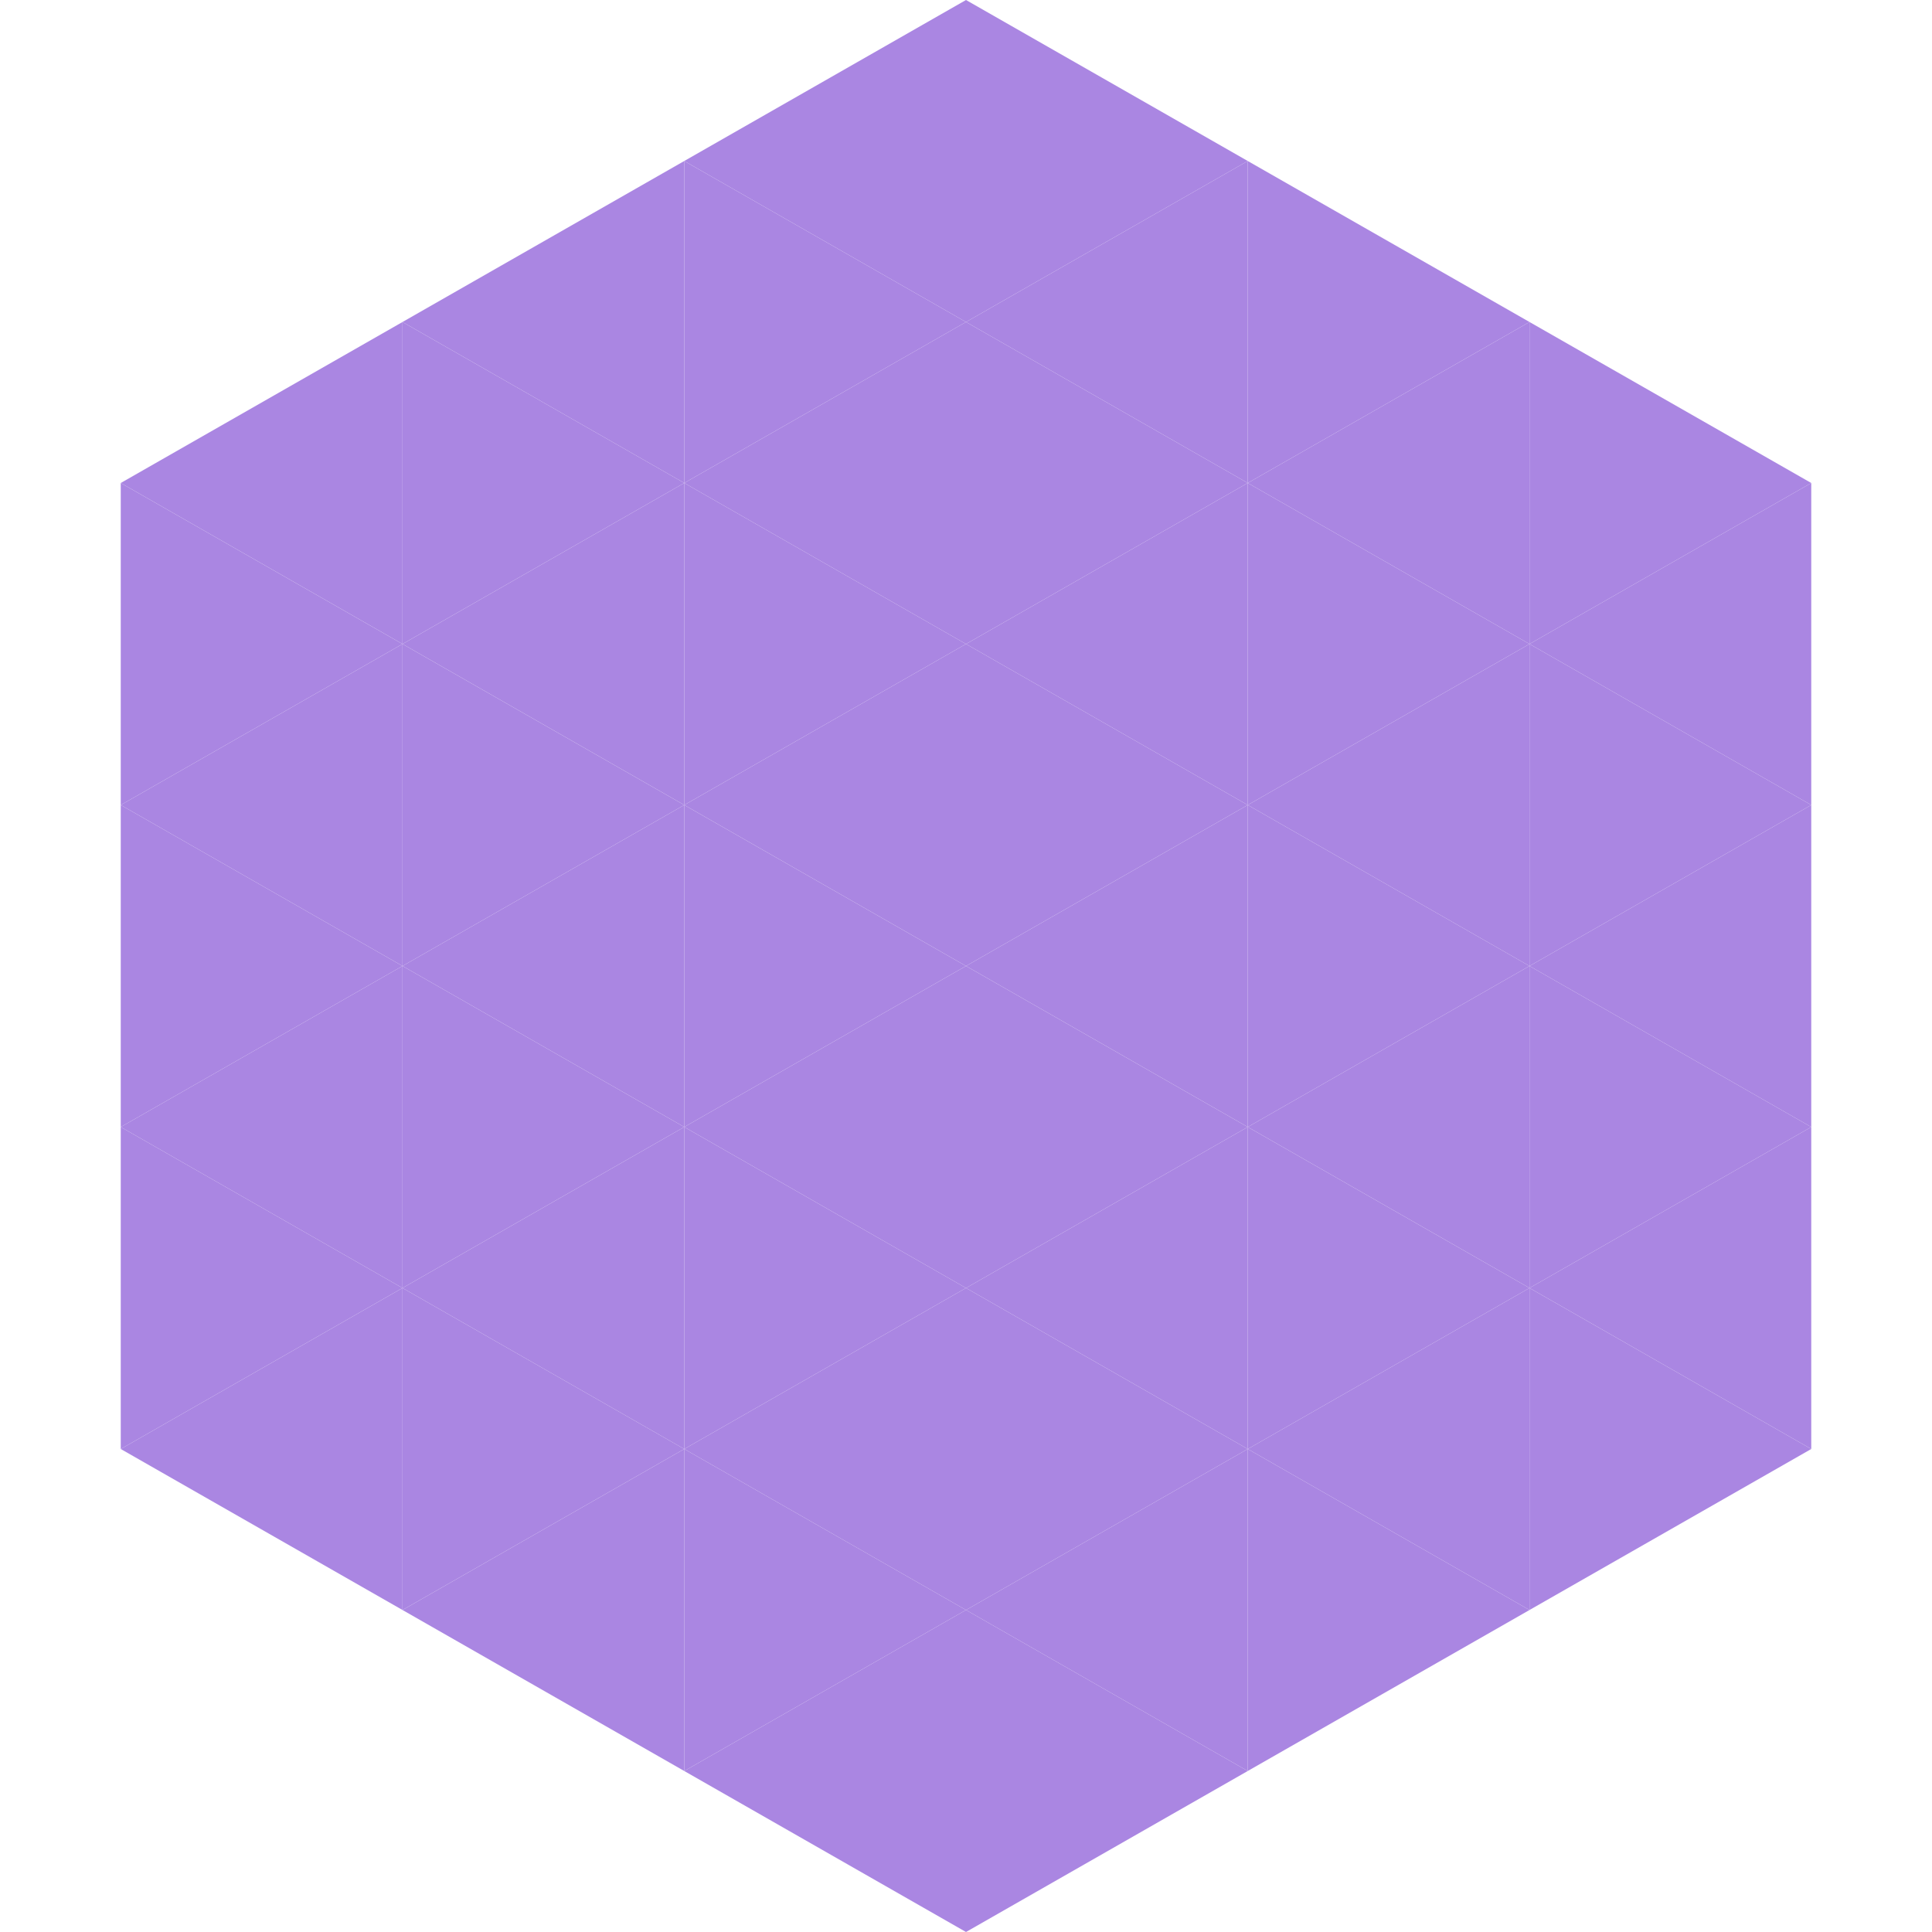
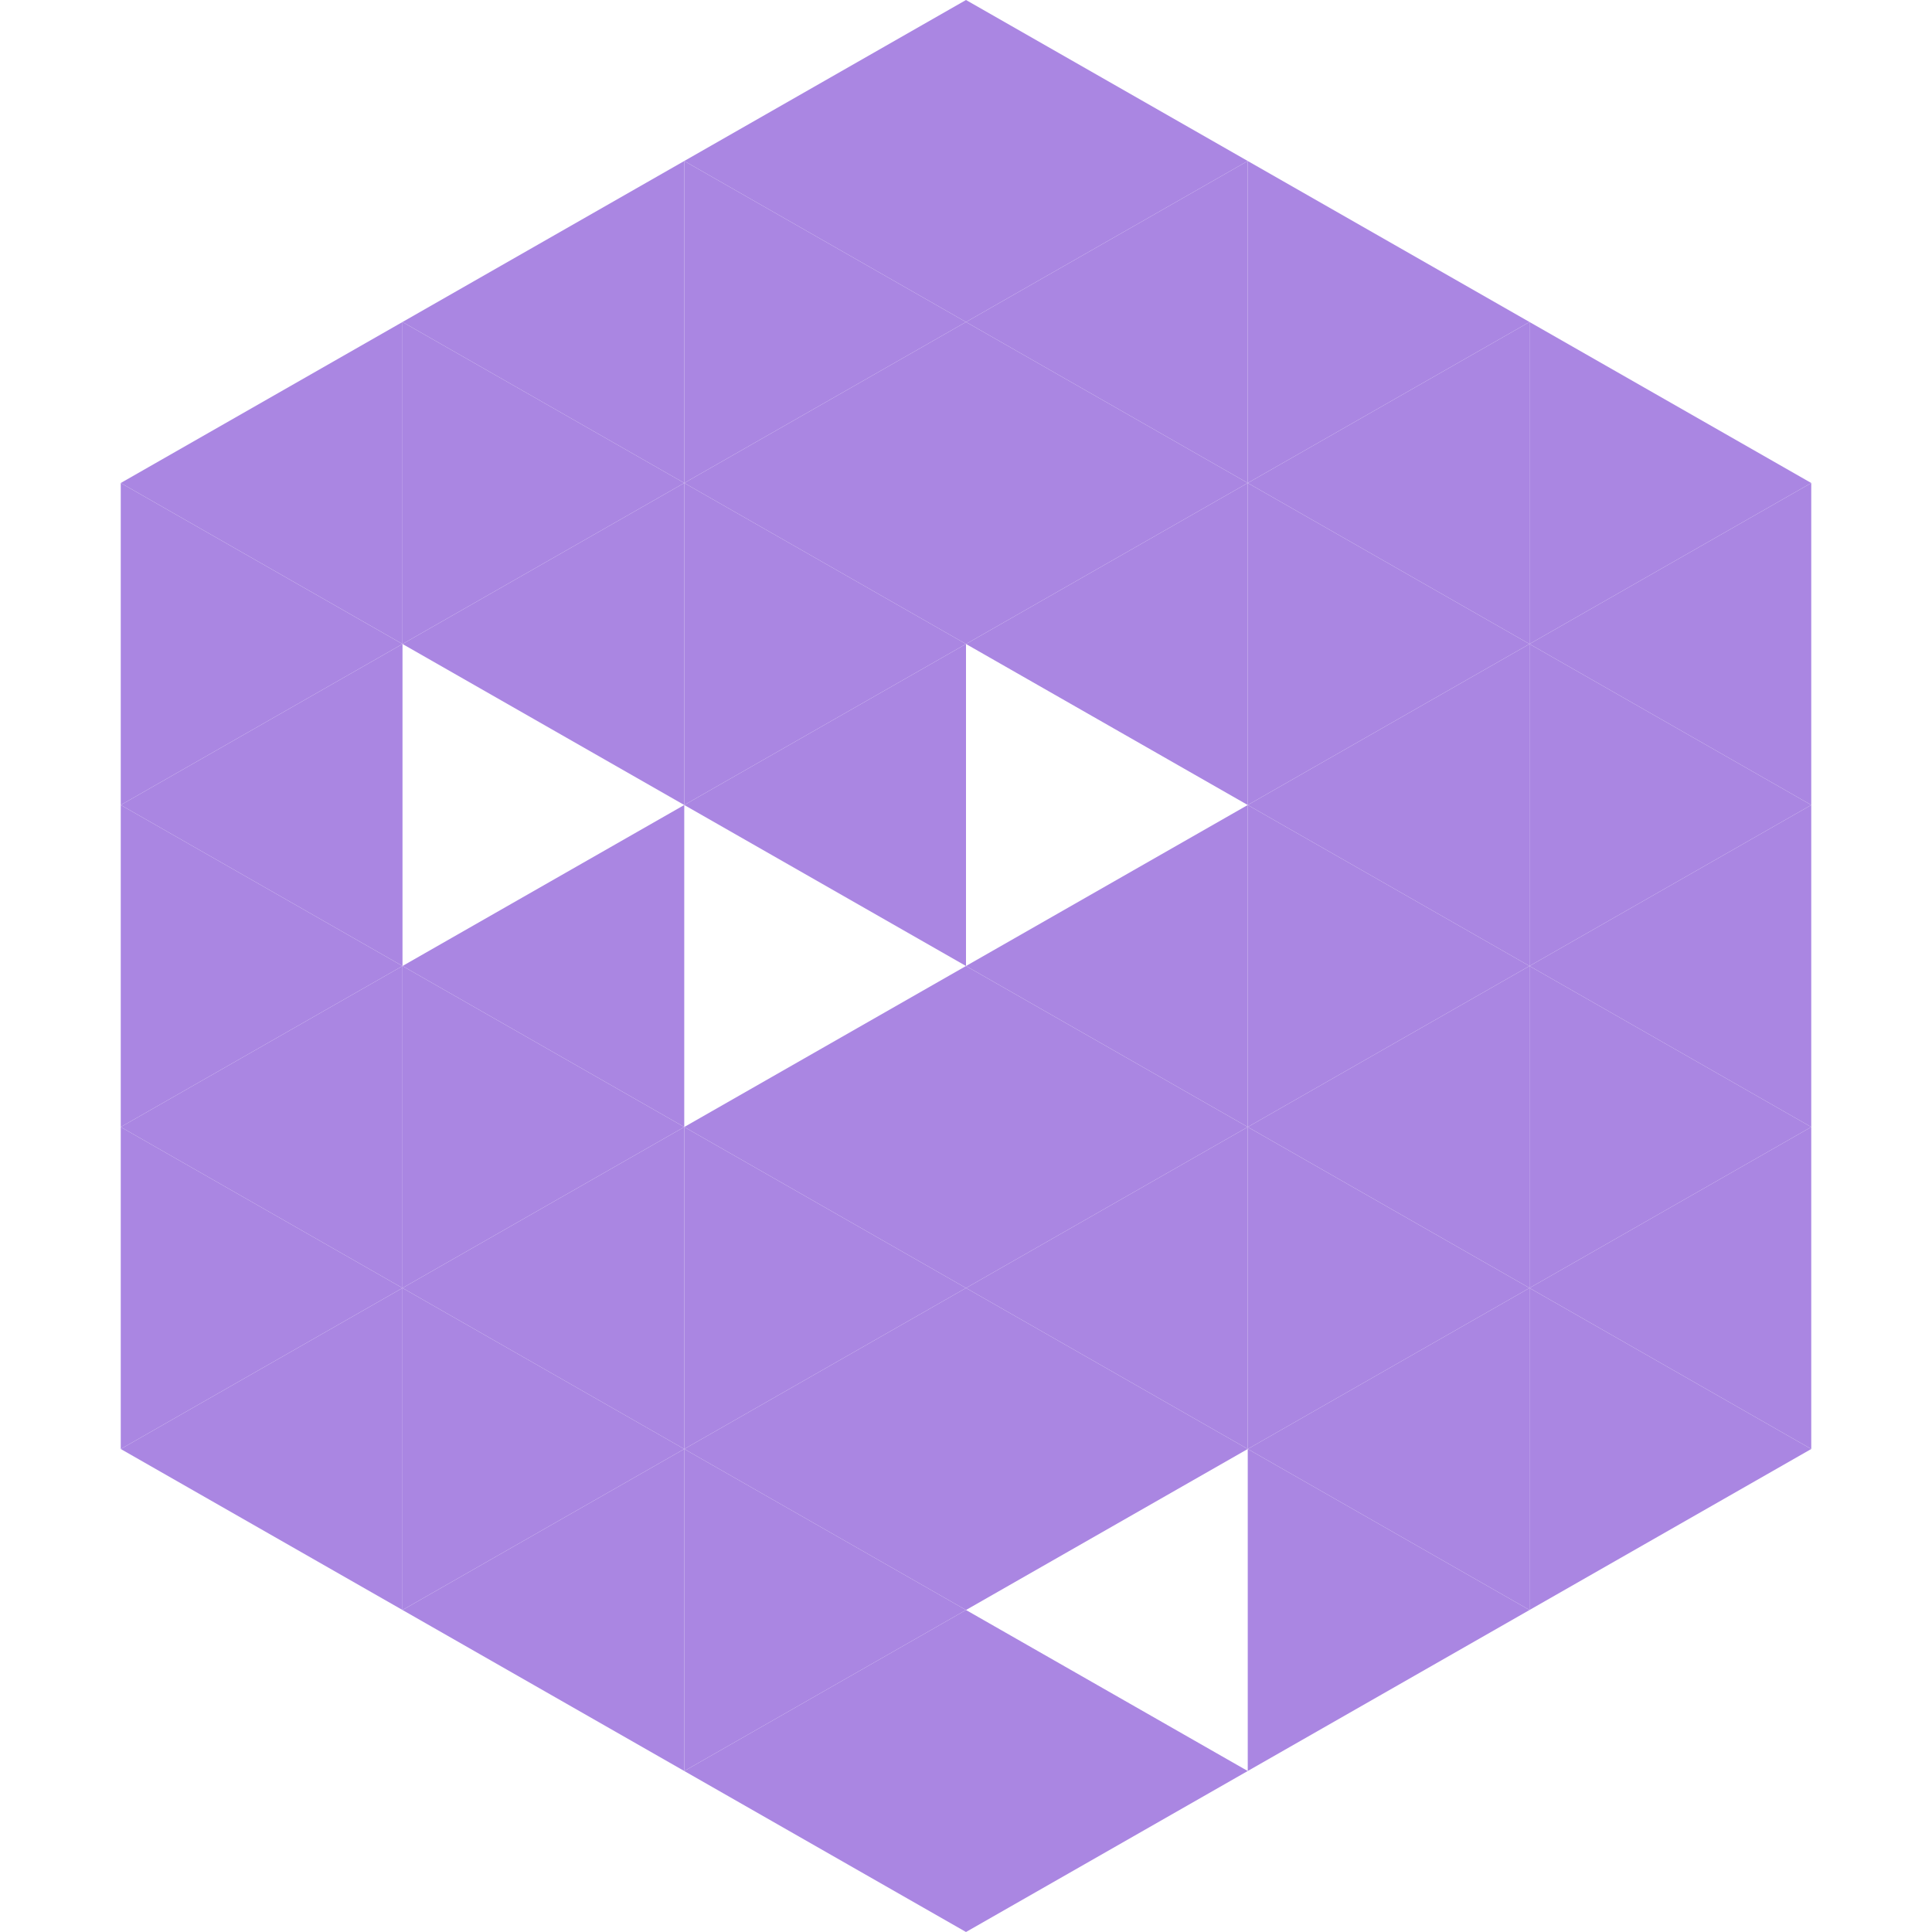
<svg xmlns="http://www.w3.org/2000/svg" width="240" height="240">
  <polygon points="50,40 15,60 50,80" style="fill:rgb(170,134,226)" />
  <polygon points="190,40 225,60 190,80" style="fill:rgb(170,134,226)" />
  <polygon points="15,60 50,80 15,100" style="fill:rgb(170,134,226)" />
  <polygon points="225,60 190,80 225,100" style="fill:rgb(170,134,226)" />
  <polygon points="50,80 15,100 50,120" style="fill:rgb(170,134,226)" />
  <polygon points="190,80 225,100 190,120" style="fill:rgb(170,134,226)" />
  <polygon points="15,100 50,120 15,140" style="fill:rgb(170,134,226)" />
  <polygon points="225,100 190,120 225,140" style="fill:rgb(170,134,226)" />
  <polygon points="50,120 15,140 50,160" style="fill:rgb(170,134,226)" />
  <polygon points="190,120 225,140 190,160" style="fill:rgb(170,134,226)" />
  <polygon points="15,140 50,160 15,180" style="fill:rgb(170,134,226)" />
  <polygon points="225,140 190,160 225,180" style="fill:rgb(170,134,226)" />
  <polygon points="50,160 15,180 50,200" style="fill:rgb(170,134,226)" />
  <polygon points="190,160 225,180 190,200" style="fill:rgb(170,134,226)" />
  <polygon points="15,180 50,200 15,220" style="fill:rgb(255,255,255); fill-opacity:0" />
  <polygon points="225,180 190,200 225,220" style="fill:rgb(255,255,255); fill-opacity:0" />
-   <polygon points="50,0 85,20 50,40" style="fill:rgb(255,255,255); fill-opacity:0" />
  <polygon points="190,0 155,20 190,40" style="fill:rgb(255,255,255); fill-opacity:0" />
  <polygon points="85,20 50,40 85,60" style="fill:rgb(170,134,226)" />
  <polygon points="155,20 190,40 155,60" style="fill:rgb(170,134,226)" />
  <polygon points="50,40 85,60 50,80" style="fill:rgb(170,134,226)" />
  <polygon points="190,40 155,60 190,80" style="fill:rgb(170,134,226)" />
  <polygon points="85,60 50,80 85,100" style="fill:rgb(170,134,226)" />
  <polygon points="155,60 190,80 155,100" style="fill:rgb(170,134,226)" />
-   <polygon points="50,80 85,100 50,120" style="fill:rgb(170,134,226)" />
  <polygon points="190,80 155,100 190,120" style="fill:rgb(170,134,226)" />
  <polygon points="85,100 50,120 85,140" style="fill:rgb(170,134,226)" />
  <polygon points="155,100 190,120 155,140" style="fill:rgb(170,134,226)" />
  <polygon points="50,120 85,140 50,160" style="fill:rgb(170,134,226)" />
  <polygon points="190,120 155,140 190,160" style="fill:rgb(170,134,226)" />
  <polygon points="85,140 50,160 85,180" style="fill:rgb(170,134,226)" />
  <polygon points="155,140 190,160 155,180" style="fill:rgb(170,134,226)" />
  <polygon points="50,160 85,180 50,200" style="fill:rgb(170,134,226)" />
  <polygon points="190,160 155,180 190,200" style="fill:rgb(170,134,226)" />
  <polygon points="85,180 50,200 85,220" style="fill:rgb(170,134,226)" />
  <polygon points="155,180 190,200 155,220" style="fill:rgb(170,134,226)" />
  <polygon points="120,0 85,20 120,40" style="fill:rgb(170,134,226)" />
  <polygon points="120,0 155,20 120,40" style="fill:rgb(170,134,226)" />
  <polygon points="85,20 120,40 85,60" style="fill:rgb(170,134,226)" />
  <polygon points="155,20 120,40 155,60" style="fill:rgb(170,134,226)" />
  <polygon points="120,40 85,60 120,80" style="fill:rgb(170,134,226)" />
  <polygon points="120,40 155,60 120,80" style="fill:rgb(170,134,226)" />
  <polygon points="85,60 120,80 85,100" style="fill:rgb(170,134,226)" />
  <polygon points="155,60 120,80 155,100" style="fill:rgb(170,134,226)" />
  <polygon points="120,80 85,100 120,120" style="fill:rgb(170,134,226)" />
-   <polygon points="120,80 155,100 120,120" style="fill:rgb(170,134,226)" />
-   <polygon points="85,100 120,120 85,140" style="fill:rgb(170,134,226)" />
  <polygon points="155,100 120,120 155,140" style="fill:rgb(170,134,226)" />
  <polygon points="120,120 85,140 120,160" style="fill:rgb(170,134,226)" />
  <polygon points="120,120 155,140 120,160" style="fill:rgb(170,134,226)" />
  <polygon points="85,140 120,160 85,180" style="fill:rgb(170,134,226)" />
  <polygon points="155,140 120,160 155,180" style="fill:rgb(170,134,226)" />
  <polygon points="120,160 85,180 120,200" style="fill:rgb(170,134,226)" />
  <polygon points="120,160 155,180 120,200" style="fill:rgb(170,134,226)" />
  <polygon points="85,180 120,200 85,220" style="fill:rgb(170,134,226)" />
-   <polygon points="155,180 120,200 155,220" style="fill:rgb(170,134,226)" />
  <polygon points="120,200 85,220 120,240" style="fill:rgb(170,134,226)" />
  <polygon points="120,200 155,220 120,240" style="fill:rgb(170,134,226)" />
  <polygon points="85,220 120,240 85,260" style="fill:rgb(255,255,255); fill-opacity:0" />
  <polygon points="155,220 120,240 155,260" style="fill:rgb(255,255,255); fill-opacity:0" />
</svg>